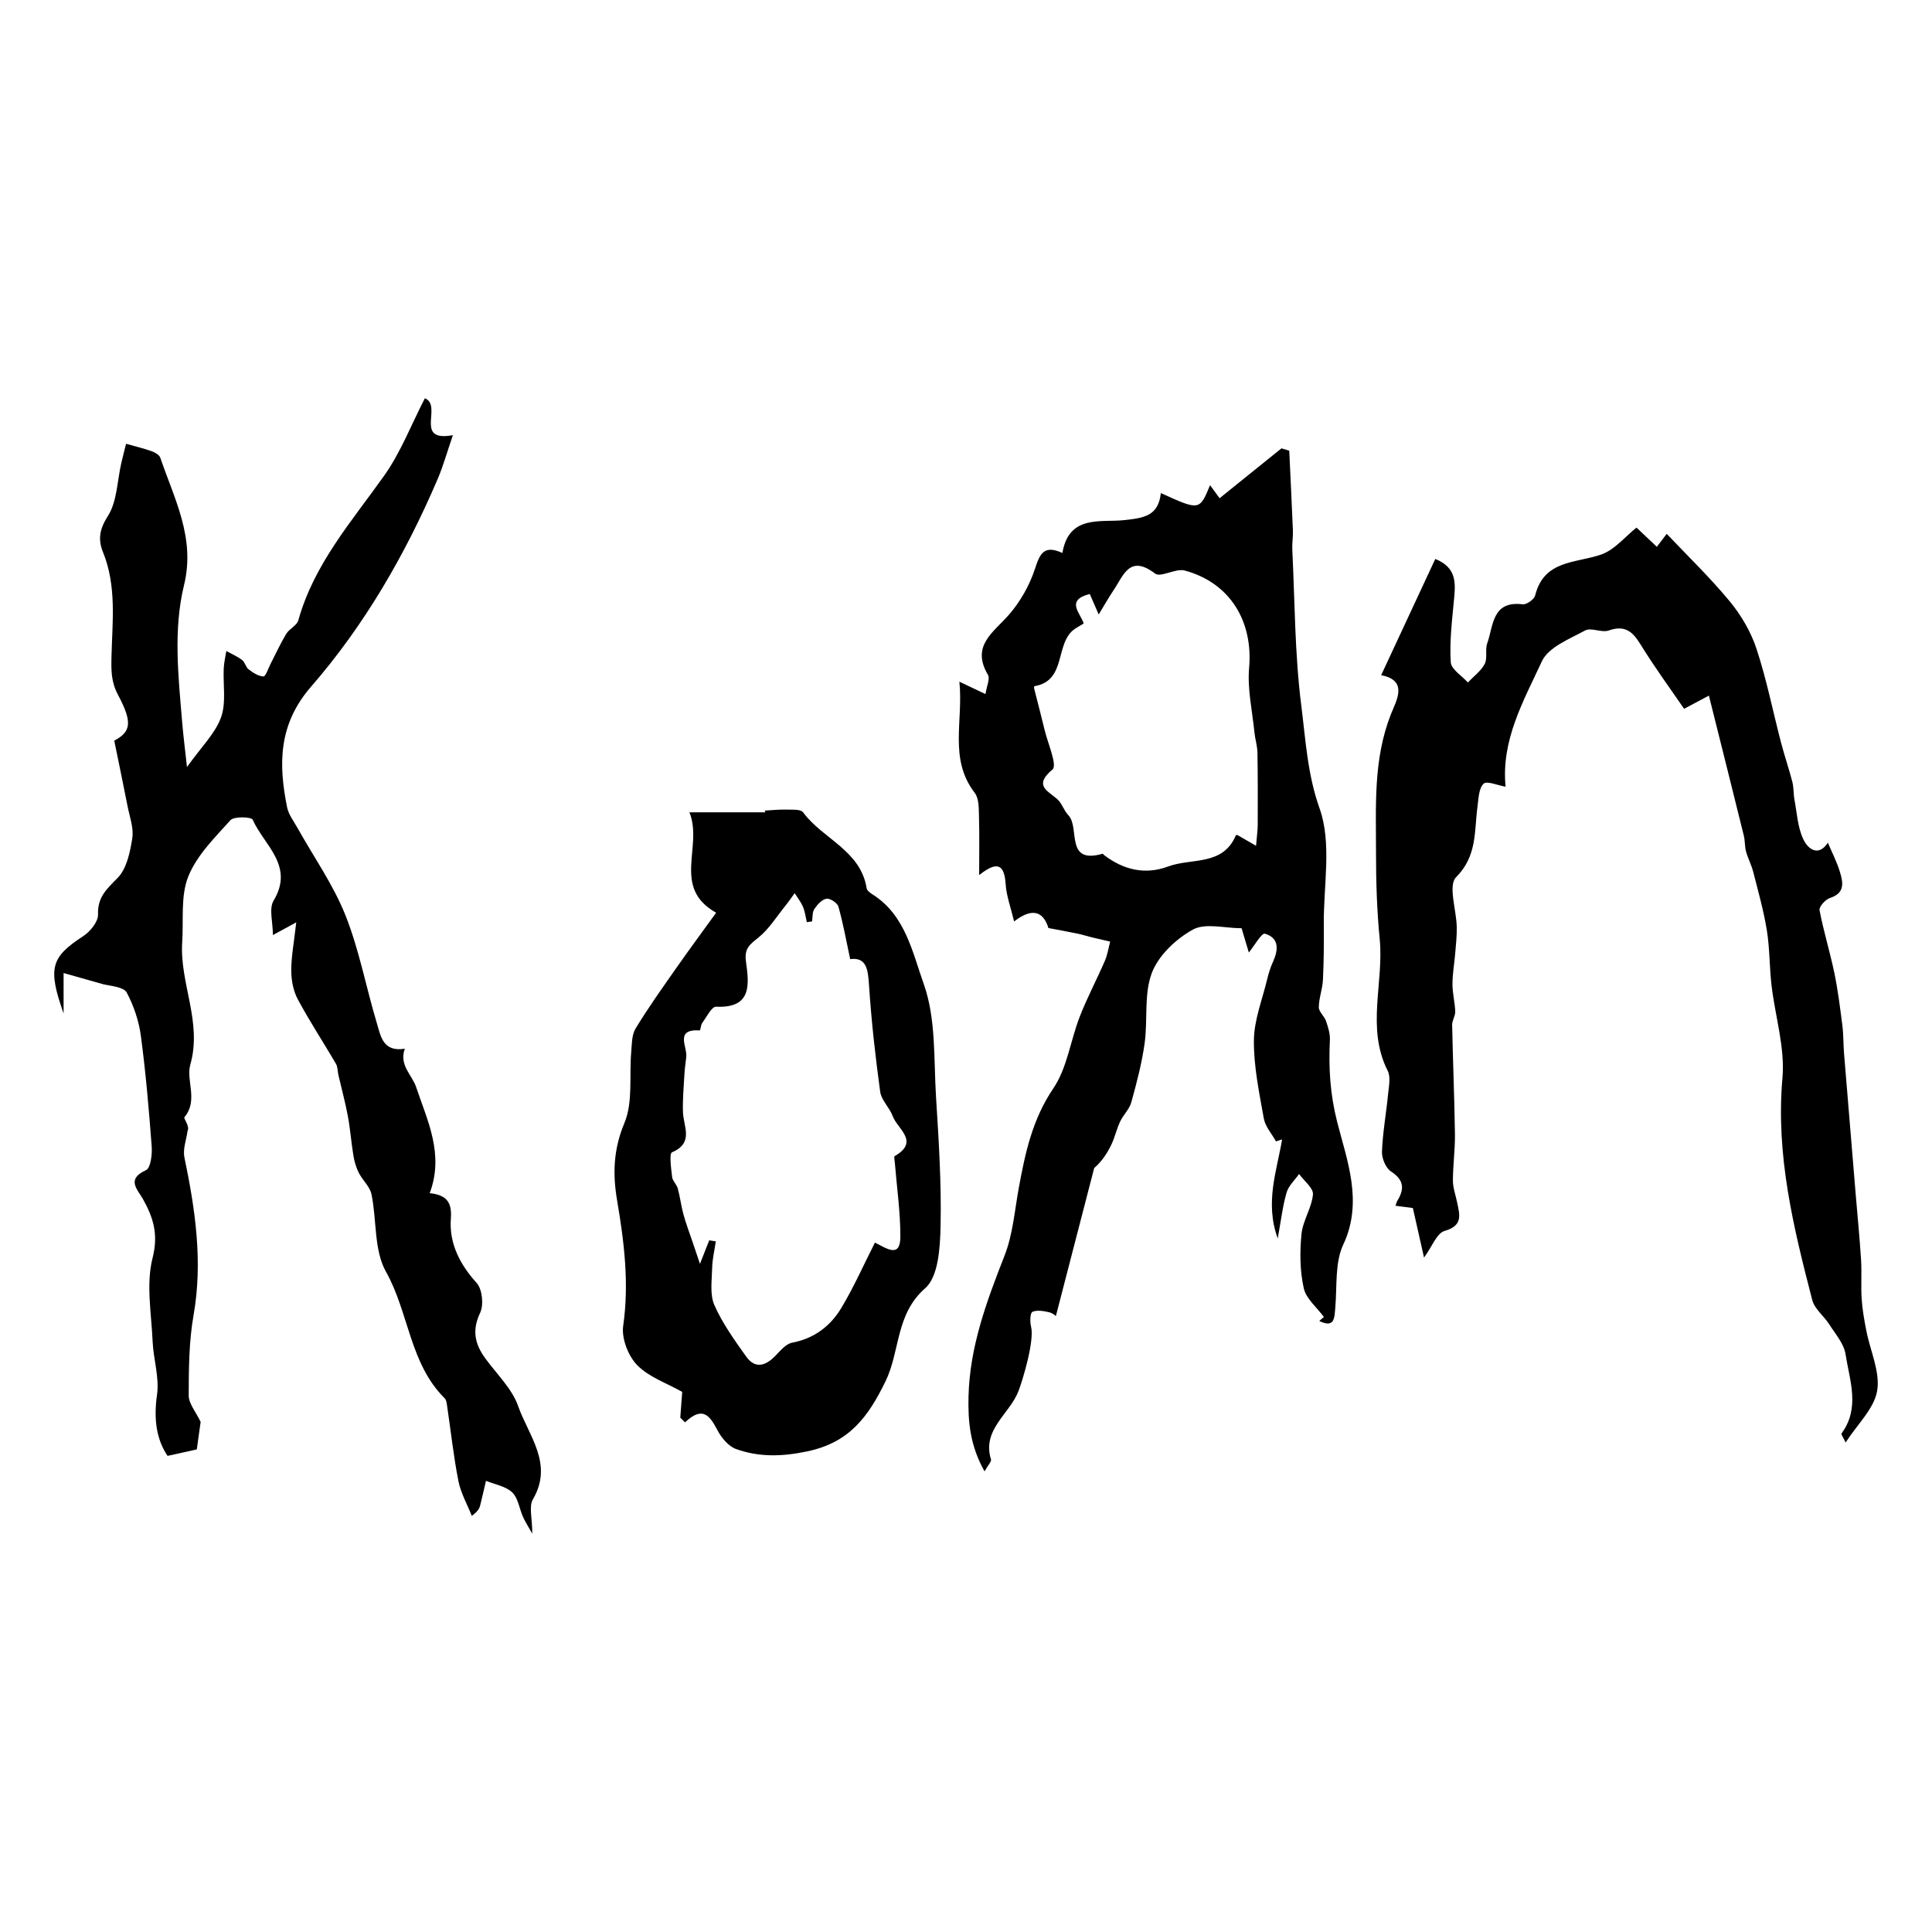
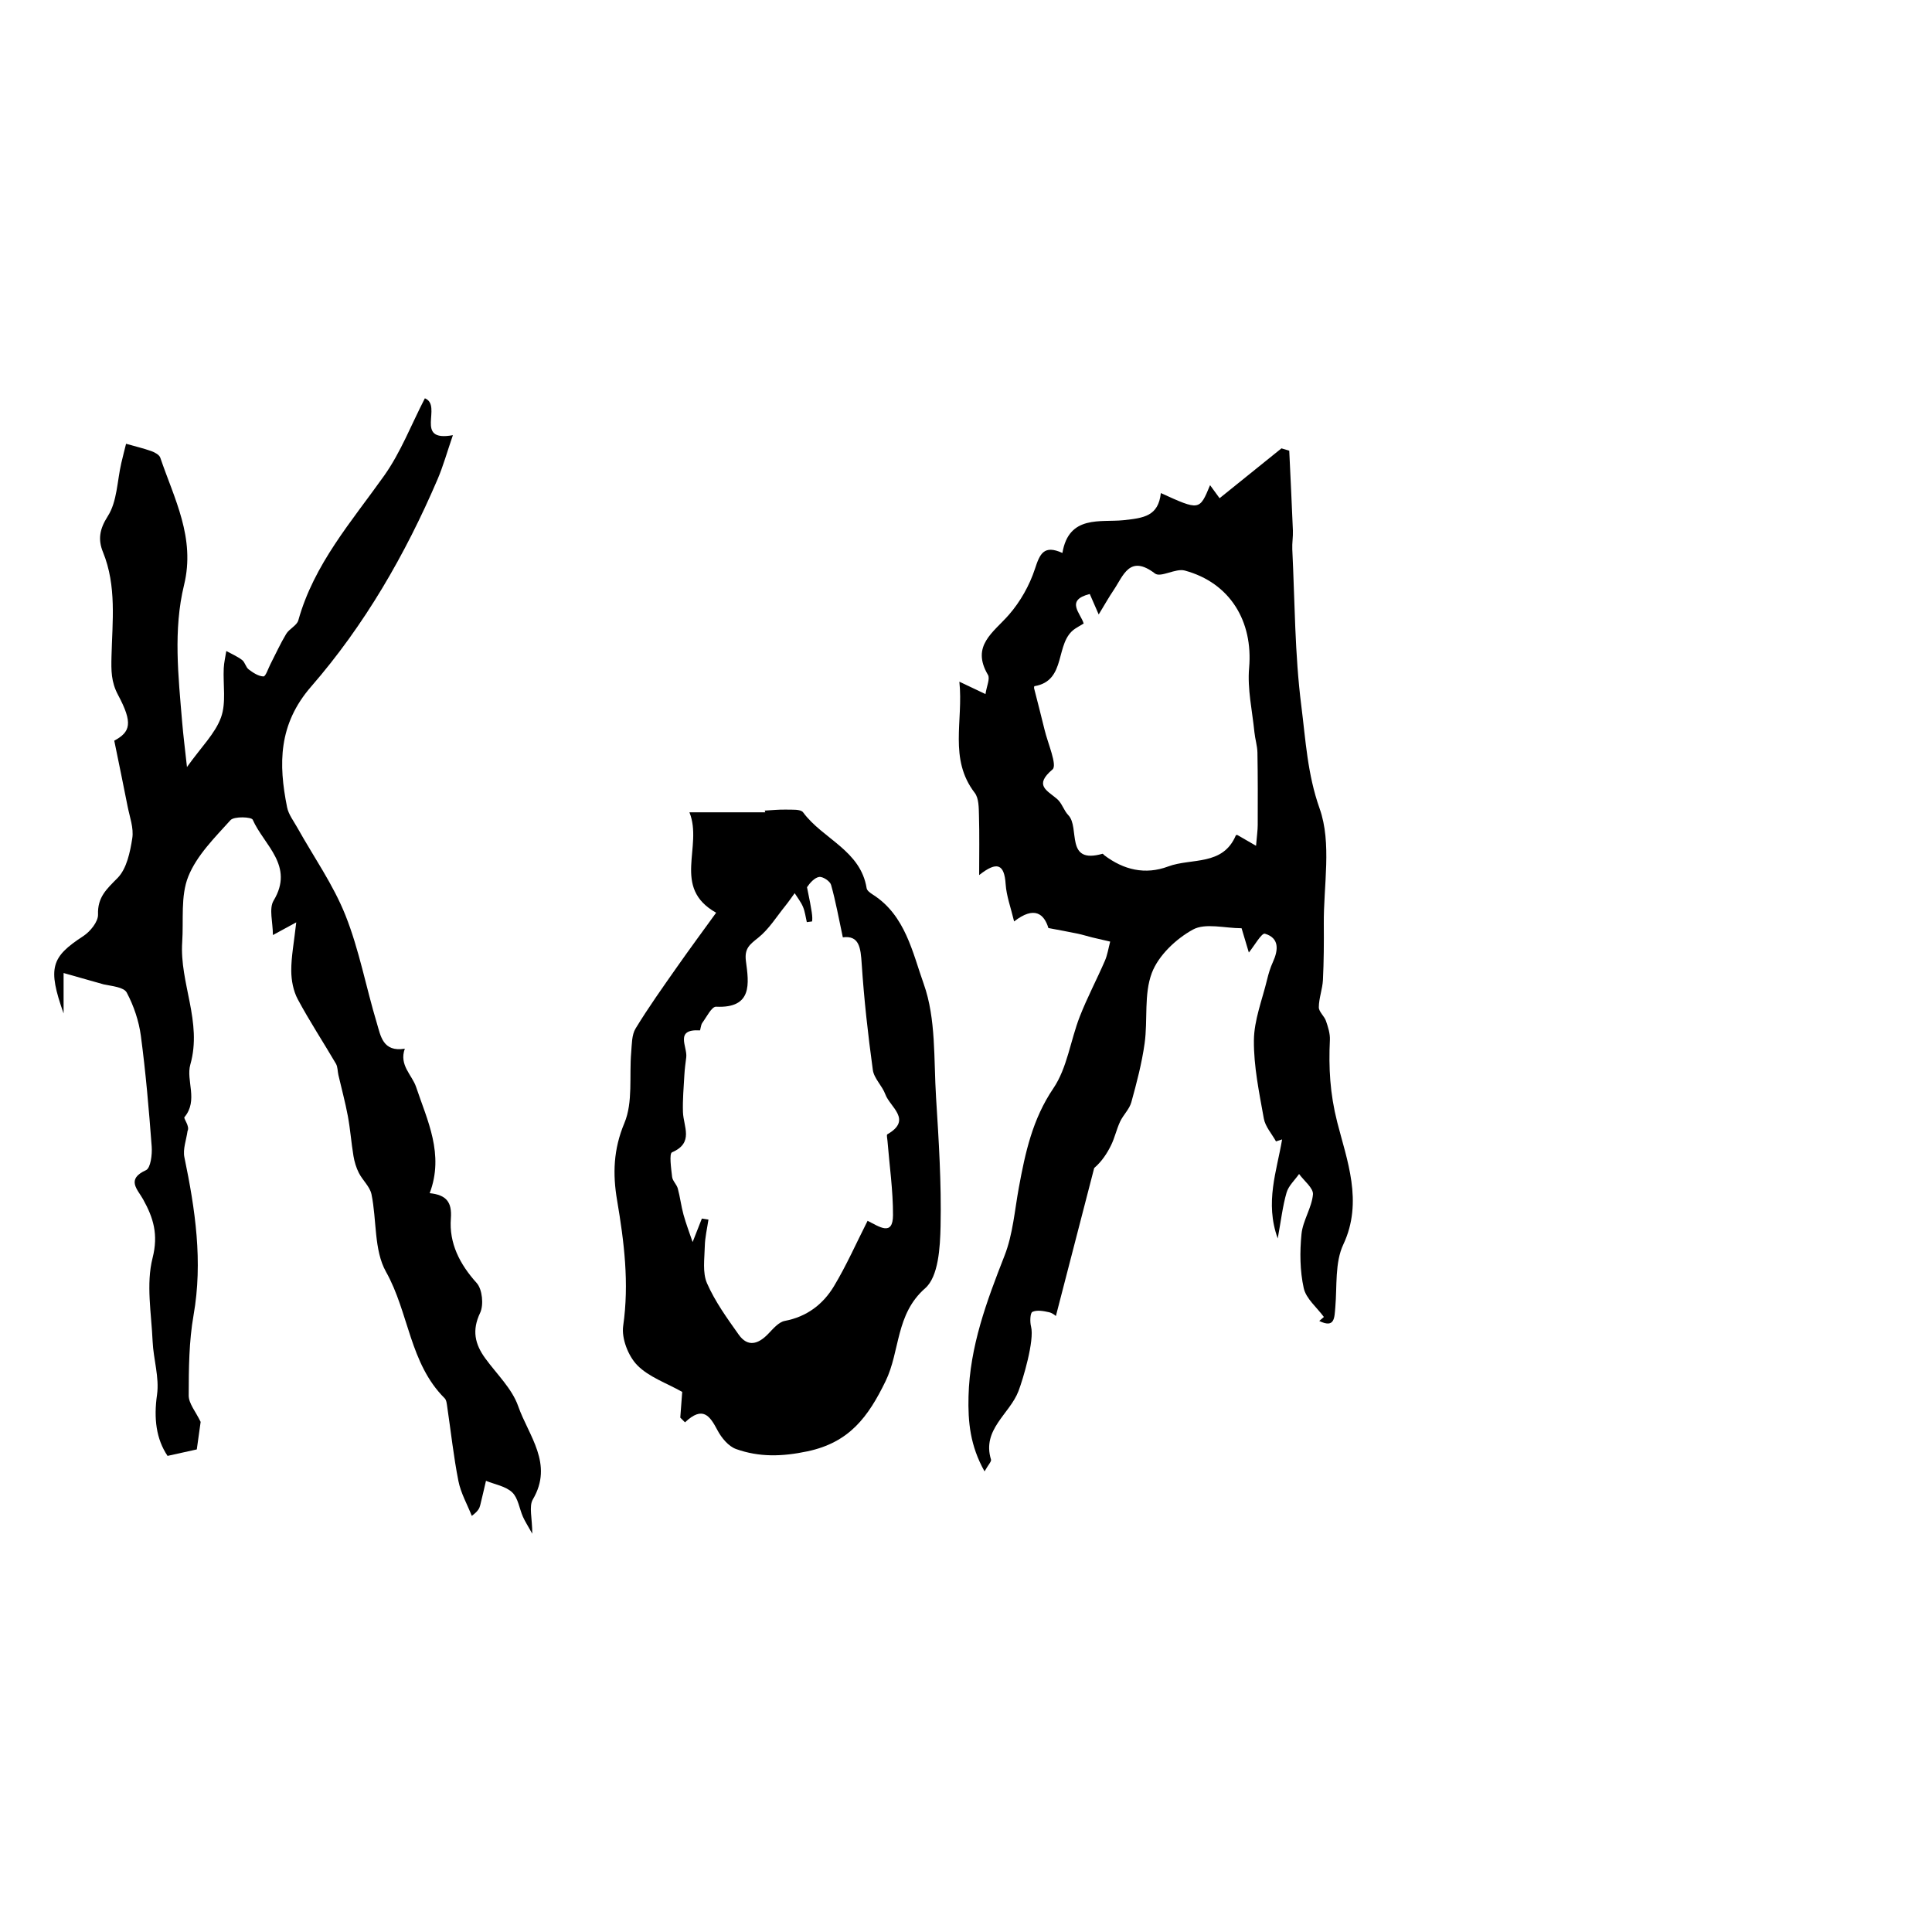
<svg xmlns="http://www.w3.org/2000/svg" version="1.0" id="Layer_1" x="0px" y="0px" width="800px" height="800px" viewBox="0 0 800 800" enable-background="new 0 0 800 800" xml:space="preserve">
  <g>
    <path fill-rule="evenodd" clip-rule="evenodd" d="M122.67,381.927c-4.408,2.398-6.468,3.518-9.666,5.258   c0-5.345-1.716-10.934,0.296-14.278c8.7-14.451-4.002-22.931-8.655-33.483c-0.52-1.181-7.715-1.47-9.206,0.182   c-6.536,7.245-13.981,14.604-17.487,23.368c-3.231,8.081-1.893,18-2.504,27.115c-1.137,16.98,8.389,33.042,3.361,50.726   c-1.874,6.59,3.399,14.813-2.445,21.793c-0.446,0.531,2.349,3.777,1.294,5.707c-0.489,3.641-2.006,7.494-1.301,10.887   c4.493,21.635,7.698,43.158,3.792,65.389c-1.911,10.881-1.987,22.156-2.01,33.254c-0.008,3.359,2.946,6.727,4.943,10.934   c-0.392,2.801-1.021,7.299-1.593,11.393c-3.461,0.766-7.351,1.629-12.11,2.68c-4.719-7.008-5.762-15.52-4.359-25.324   c1.022-7.139-1.501-14.723-1.826-22.135c-0.505-11.537-2.76-23.672-0.02-34.473c2.478-9.766,0.338-16.65-3.919-24.307   c-2.287-4.113-7.145-8.291,1.2-12.074c1.92-0.871,2.606-6.467,2.359-9.775c-1.147-15.316-2.459-30.643-4.487-45.859   c-0.82-6.156-2.931-12.408-5.835-17.883c-1.213-2.287-6.024-2.664-9.591-3.424c-5.062-1.432-10.126-2.865-16.569-4.691   c0,6.289,0,10.346,0,16.738c-6.71-18.961-5.141-23.349,8.176-32.042c2.874-1.875,6.185-5.973,6.083-8.937   c-0.245-7.188,3.574-10.526,8.095-15.114c3.784-3.839,5.192-10.704,6.093-16.473c0.661-4.228-1.102-8.871-1.965-13.293   c-1.71-8.766-3.546-17.507-5.5-27.092c6.713-3.623,7.813-7.243,1.569-18.936c-2.886-5.407-2.858-10.046-2.712-16.032   c0.349-14.33,2.188-29.079-3.521-43.092c-2.083-5.112-1.53-9.417,1.994-14.915c3.867-6.032,3.868-14.537,5.583-21.957   c0.642-2.774,1.365-5.529,1.979-8c3.925,1.111,7.28,1.896,10.502,3.049c1.397,0.499,3.259,1.508,3.666,2.708   c5.786,17.058,14.609,33.166,9.845,52.707c-4.527,18.562-2.37,37.772-0.794,56.712c0.485,5.823,1.235,11.625,1.999,18.68   c5.954-8.363,11.672-13.856,14.094-20.545c2.215-6.12,0.797-13.535,1.132-20.371c0.117-2.388,0.69-4.753,1.057-7.129   c2.202,1.214,4.57,2.216,6.548,3.728c1.196,0.913,1.519,2.979,2.719,3.883c1.815,1.369,4.034,2.851,6.121,2.915   c0.918,0.028,1.965-3.302,2.911-5.132c2.161-4.178,4.091-8.49,6.521-12.503c1.282-2.118,4.405-3.446,5.006-5.601   c6.47-23.232,22.033-40.871,35.554-59.912c6.847-9.644,11.192-21.064,16.845-32.025c7.516,3.012-4.771,18.271,11.602,15.27   c-2.426,7.048-4.024,12.849-6.374,18.327c-13.332,31.094-30.189,60.316-52.331,85.787c-13.571,15.611-13.559,32.02-9.949,49.97   c0.601,2.988,2.714,5.699,4.259,8.464c6.723,12.043,14.83,23.524,19.893,36.224c5.724,14.358,8.536,29.858,13.026,44.739   c1.573,5.207,2.431,12.029,11.569,10.539c-2.469,6.838,3.002,10.84,4.688,15.889c4.594,13.76,11.715,27.801,5.612,43.932   c6.877,0.727,9.285,3.641,8.769,10.498c-0.771,10.215,3.648,18.898,10.691,26.705c2.344,2.6,2.982,9.094,1.414,12.383   c-3.442,7.221-2.154,12.877,2.102,18.756c4.735,6.543,11.113,12.543,13.669,19.863c4.267,12.217,14.751,23.859,6.081,38.59   c-1.716,2.914-0.248,7.703-0.248,14.221c-1.904-3.424-3.042-5.152-3.867-7.02c-1.505-3.406-1.99-7.777-4.452-10.107   c-2.703-2.557-7.159-3.264-10.85-4.777c-0.788,3.363-1.546,6.729-2.379,10.082c-0.307,1.234-0.792,2.424-3.494,4.436   c-1.898-4.787-4.548-9.428-5.534-14.395c-2.012-10.148-3.109-20.473-4.634-30.717c-0.184-1.242-0.298-2.82-1.083-3.602   c-14.503-14.398-14.776-35.451-24.282-52.367c-5.039-8.969-3.784-21.365-6.004-32.082c-0.656-3.166-3.676-5.783-5.231-8.846   c-1.095-2.156-1.825-4.59-2.226-6.982c-0.914-5.482-1.309-11.055-2.323-16.512c-1.063-5.734-2.612-11.377-3.925-17.068   c-0.358-1.551-0.253-3.348-1.015-4.65c-5.221-8.918-10.919-17.578-15.798-26.676c-1.86-3.469-2.689-7.875-2.702-11.857   C120.587,396.131,121.732,390.324,122.67,381.927z" />
    <path fill-rule="evenodd" clip-rule="evenodd" d="M397.253,282.271c4.369,2.075,7.009,3.328,10.819,5.135   c0.496-3.361,1.957-6.37,1.017-7.962c-7.114-12.059,2.235-17.503,8.683-24.889c4.72-5.406,8.54-12.181,10.775-18.996   c2.028-6.197,3.667-10.098,11.374-6.59c2.654-15.92,15.951-12.577,25.291-13.57c8.461-0.897,14.435-1.679,15.472-11.231   c16.007,7.286,16.007,7.286,20.379-3.268c1.377,1.885,3.015,4.127,3.942,5.4c10.14-8.17,17.879-14.408,25.62-20.646   c1.076,0.325,2.151,0.648,3.226,0.971c0.515,11.031,1.07,22.061,1.511,33.096c0.104,2.564-0.375,5.153-0.252,7.715   c1.058,21.603,1.009,43.352,3.728,64.747c1.797,14.13,2.507,28.312,7.587,42.614c5.098,14.352,1.599,31.78,1.733,47.862   c0.063,7.704,0.017,15.419-0.358,23.111c-0.188,3.793-1.681,7.543-1.703,11.32c-0.014,1.869,2.265,3.646,2.958,5.652   c0.869,2.518,1.744,5.254,1.623,7.848c-0.536,11.52,0.01,22.141,3.029,34.039c3.945,15.547,10.872,32.965,2.533,50.676   c-3.541,7.518-2.557,17.225-3.312,25.967c-0.388,4.469-0.219,8.824-6.654,5.711c0.641-0.551,1.28-1.104,1.922-1.654   c-2.902-3.955-7.383-7.561-8.349-11.945c-1.59-7.203-1.656-14.984-0.927-22.379c0.548-5.574,4.239-10.842,4.75-16.408   c0.239-2.625-3.702-5.635-5.747-8.471c-1.784,2.547-4.354,4.865-5.178,7.691c-1.624,5.594-2.28,11.473-3.661,18.992   c-5.422-14.902-0.367-27.93,1.807-41.01c-0.843,0.273-1.686,0.549-2.528,0.822c-1.739-3.146-4.443-6.121-5.041-9.471   c-1.913-10.713-4.203-21.572-4.108-32.354c0.073-8.396,3.438-16.773,5.451-25.131c0.6-2.49,1.354-4.993,2.416-7.316   c2.292-5.018,2.704-9.947-3.313-11.728c-1.353-0.4-4.458,5.128-6.65,7.796c-0.816-2.732-1.979-6.626-3.006-10.058   c-7.013,0-14.991-2.282-20.158,0.557c-7,3.85-14.257,10.709-17.001,17.945c-3.338,8.811-1.638,19.424-2.988,29.137   c-1.146,8.238-3.29,16.371-5.506,24.408c-0.793,2.877-3.331,5.225-4.642,8.018c-1.464,3.115-2.193,6.58-3.693,9.676   c-1.726,3.563-3.947,6.887-7.044,9.549c-5.266,20.34-10.527,40.68-15.868,61.309c0.158,0.096-1.202-1.221-2.781-1.582   c-2.271-0.52-5.02-1.041-6.926-0.166c-0.956,0.438-1.081,4.107-0.576,6.053c1.498,5.766-3.342,21.906-5.207,26.775   c-3.628,9.484-15.205,15.873-11.372,28.328c0.248,0.803-1.086,2.088-2.669,4.9c-5.989-10.648-6.901-20.529-6.638-31.074   c0.518-20.678,7.53-39.406,14.935-58.309c3.444-8.789,4.163-18.674,5.896-28.102c2.657-14.445,5.633-28.357,14.305-41.143   c5.738-8.463,7.077-19.822,10.922-29.676c3.064-7.855,7.043-15.35,10.4-23.097c1.087-2.505,1.485-5.305,2.199-7.97   c-2.493-0.578-4.993-1.13-7.479-1.738c-2.001-0.49-3.968-1.131-5.981-1.552c-3.701-0.773-7.427-1.434-12.118-2.328   c-1.74-5.733-5.705-9.34-14.204-2.73c-1.356-5.73-3.182-10.539-3.503-15.447c-0.544-8.295-3.523-9.645-10.969-3.751   c0-8.813,0.154-16.73-0.077-24.634c-0.093-3.195-0.016-7.145-1.758-9.414C392.775,314.188,398.985,298.517,397.253,282.271z    M520.101,350.221c0.354-4.228,0.688-6.414,0.694-8.599c0.031-9.995,0.065-19.992-0.117-29.983   c-0.054-2.83-0.972-5.632-1.253-8.469c-0.883-8.872-2.959-17.869-2.192-26.61c1.689-19.272-7.87-35.244-26.67-40.317   c-3.774-1.021-9.939,3.042-12.312,1.233c-10.563-8.053-13.07,0.917-17.161,6.947c-1.925,2.844-3.603,5.855-6.141,10.013   c-1.529-3.508-2.563-5.875-3.696-8.473c-10.309,2.583-3.727,7.997-2.528,12.222c-1.334,0.802-2.441,1.416-3.496,2.111   c-8.704,5.747-3.243,21.558-16.894,23.834c-0.097,0.016-0.2,0.618-0.128,0.905c1.432,5.711,2.958,11.402,4.322,17.129   c1.349,5.661,5.363,14.697,3.295,16.448c-7.738,6.553-2.39,8.583,1.901,12.232c1.998,1.7,2.778,4.766,4.644,6.697   c4.947,5.126-1.56,20.496,14.188,15.977c0.16-0.045,0.45,0.422,0.704,0.614c8.022,6.083,16.935,8.214,26.455,4.654   c9.639-3.604,22.671-0.075,28.049-12.953c0.048-0.117,0.523-0.058,0.621-0.068C514.542,347.012,516.585,348.191,520.101,350.221z" />
-     <path fill-rule="evenodd" clip-rule="evenodd" d="M589.663,520.74c-1.398-6.201-2.879-12.779-4.623-20.521   c-1.512-0.197-4.187-0.549-7.188-0.943c0.217-0.605,0.357-1.414,0.757-2.063c3.026-4.918,2.764-8.629-2.642-12.152   c-2.181-1.42-3.835-5.465-3.724-8.238c0.318-7.973,1.769-15.895,2.545-23.861c0.312-3.184,1.129-6.99-0.169-9.561   c-8.983-17.787-1.535-36.434-3.315-54.564c-1.167-11.88-1.533-23.882-1.528-35.828c0.009-19.24-1.174-38.564,6.146-57.206   c2.164-5.507,7.448-14.03-4.016-16.224c7.595-16.309,15.02-32.251,22.414-48.128c9.361,3.747,8.341,10.713,7.655,17.829   c-0.799,8.307-1.776,16.706-1.243,24.969c0.188,2.921,4.595,5.57,7.076,8.342c2.391-2.52,5.414-4.704,6.967-7.662   c1.241-2.362,0.103-5.878,1.045-8.515c2.603-7.283,1.911-17.744,14.687-16.188c1.615,0.197,4.766-2.044,5.17-3.666   c3.688-14.755,16.674-13.278,27.224-16.901c5.694-1.955,10.134-7.561,14.733-11.194c2.647,2.501,5.537,5.227,8.423,7.953   c1.528-2.005,3.054-4.009,4.092-5.369c8.416,8.902,17.823,17.949,26.085,27.943c4.744,5.738,8.775,12.635,11.1,19.68   c4.178,12.667,6.77,25.85,10.145,38.789c1.431,5.476,3.289,10.842,4.696,16.324c0.615,2.403,0.428,5.001,0.887,7.46   c1.02,5.45,1.319,11.287,3.603,16.178c2.234,4.798,6.671,7.086,10.208,1.505c1.604,3.802,3.669,7.791,4.963,12.014   c1.338,4.367,2.28,8.851-4.081,10.889c-1.876,0.6-4.593,3.632-4.322,5.057c1.647,8.704,4.308,17.21,6.111,25.89   c1.5,7.209,2.41,14.551,3.34,21.859c0.488,3.811,0.377,7.691,0.688,11.529c1.597,19.604,3.238,39.205,4.868,58.809   c0.745,8.938,1.641,17.865,2.193,26.816c0.332,5.346-0.111,10.738,0.242,16.082c0.293,4.412,1.091,8.813,1.935,13.166   c1.622,8.344,5.787,17.043,4.482,24.857c-1.229,7.365-8.14,13.779-13.065,21.406c-1.019-2.182-1.943-3.395-1.69-3.736   c7.804-10.576,3.348-21.943,1.656-32.855c-0.676-4.369-4.233-8.367-6.765-12.355c-2.196-3.463-6.056-6.34-7.013-10.037   c-7.804-30.113-15.161-60.154-12.342-91.961c1.113-12.57-3.042-25.578-4.529-38.42c-0.872-7.544-0.719-15.229-1.931-22.705   c-1.316-8.152-3.59-16.158-5.632-24.181c-0.732-2.879-2.188-5.572-2.976-8.442c-0.58-2.114-0.396-4.433-0.922-6.568   c-4.626-18.753-9.334-37.485-14.463-58.003c-2.796,1.484-6.373,3.388-10.27,5.46c-5.431-7.94-12.115-17.026-18.006-26.602   c-3.325-5.402-6.505-8.188-13.207-5.82c-2.912,1.032-7.276-1.362-9.789-0.001c-6.5,3.52-15.196,6.938-17.894,12.769   c-7.582,16.375-16.957,32.72-15.014,51.916c-3.266-0.548-7.779-2.536-9.113-1.242c-2.021,1.958-2.082,6.162-2.529,9.474   c-1.376,10.155-0.038,20.371-8.861,29.245c-3.386,3.401,0.14,13.552,0.275,20.632c0.07,3.598-0.335,7.212-0.632,10.809   c-0.354,4.278-1.137,8.547-1.145,12.823c-0.006,3.771,1.018,7.539,1.148,11.326c0.063,1.848-1.319,3.738-1.281,5.594   c0.308,15.061,0.948,30.111,1.159,45.172c0.09,6.418-0.838,12.846-0.841,19.27c-0.001,2.965,1.111,5.93,1.72,8.895   c1.05,5.123,2.632,9.723-5.149,11.939C594.939,510.623,593.006,516.184,589.663,520.74z" />
-     <path fill-rule="evenodd" clip-rule="evenodd" d="M281.689,587.004c0.305-4.061,0.61-8.123,0.8-10.648   c-6.483-3.668-13.843-6.143-18.659-11.094c-3.719-3.826-6.524-11.08-5.783-16.244c2.534-17.654,0.401-34.773-2.529-52.029   c-1.841-10.84-1.552-21.039,3.028-31.959c3.624-8.645,1.967-19.475,2.822-29.32c0.29-3.332,0.192-7.166,1.815-9.832   c5.266-8.648,11.163-16.922,16.978-25.224c5.442-7.772,11.091-15.398,16.38-22.718c-18.554-10.42-5.324-27.337-11.06-41.575   c11.509,0,21.461,0,31.414,0c-0.08-0.238-0.159-0.474-0.24-0.712c2.955-0.155,5.913-0.493,8.862-0.41   c2.412,0.068,6.015-0.248,7.023,1.126c8.108,11.031,23.822,15.725,26.317,31.442c0.161,1.01,1.579,2,2.626,2.667   c13.427,8.55,16.414,24.083,20.999,36.912c5.167,14.461,4.122,31.248,5.12,47.066c1.116,17.727,2.252,35.52,1.868,53.25   c-0.19,8.838-0.861,20.902-6.375,25.73c-12.306,10.773-10.335,26.016-16.397,38.48c-7.199,14.803-14.975,25.373-32.344,29.047   c-10.509,2.221-19.966,2.473-29.562-0.947c-3.127-1.115-6.031-4.619-7.682-7.746c-3.138-5.941-6.054-10.33-13.458-3.305   C282.996,588.311,282.343,587.656,281.689,587.004z M336.258,381.55c-0.725,0.094-1.45,0.191-2.173,0.285   c-0.503-2.115-0.746-4.34-1.577-6.316c-0.851-2.02-2.277-3.794-3.452-5.676c-1.264,1.725-2.459,3.504-3.803,5.164   c-3.663,4.528-6.825,9.71-11.272,13.278c-3.513,2.819-5.809,4.392-5.105,9.726c1.197,9.107,2.883,19.563-12.358,18.848   c-1.819-0.086-3.942,4.281-5.733,6.723c-0.629,0.857-0.744,3.098-0.994,3.082c-10.613-0.646-5.077,6.801-5.631,11.129   c-0.309,2.422-0.637,4.848-0.772,7.283c-0.287,5.137-0.755,10.287-0.589,15.414c0.195,6.01,4.639,12.729-4.513,16.652   c-1.257,0.539-0.377,6.688,0.021,10.184c0.191,1.668,1.892,3.117,2.354,4.816c0.966,3.551,1.382,7.25,2.357,10.797   c1.06,3.848,2.502,7.592,3.778,11.379c0.709,2.105,1.422,4.213,3.045,9.02c2.03-5.16,2.931-7.451,3.833-9.74   c0.909,0.141,1.818,0.283,2.727,0.424c-0.534,3.67-1.432,7.332-1.513,11.012c-0.115,5.162-1.021,10.953,0.92,15.371   c3.322,7.563,8.304,14.475,13.134,21.271c3.729,5.25,8.021,3.961,12.101-0.234c2.067-2.127,4.377-4.971,6.963-5.459   c9.146-1.736,15.85-6.871,20.367-14.381c5.172-8.6,9.248-17.859,13.921-27.072c4.853,2.426,10.502,6.576,10.525-2.383   c0.024-10.264-1.471-20.531-2.296-30.795c-0.072-0.904-0.425-2.42-0.062-2.629c10.51-6.029,1.129-11.236-0.803-16.533   c-1.296-3.557-4.707-6.6-5.195-10.145c-2.004-14.572-3.637-29.223-4.604-43.898c-0.438-6.67-0.992-11.881-7.82-11   c-1.689-7.863-2.939-14.897-4.871-21.739c-0.433-1.531-3.452-3.508-4.947-3.262c-1.888,0.309-3.802,2.444-5.013,4.254   C336.313,377.73,336.534,379.804,336.258,381.55z" />
+     <path fill-rule="evenodd" clip-rule="evenodd" d="M281.689,587.004c0.305-4.061,0.61-8.123,0.8-10.648   c-6.483-3.668-13.843-6.143-18.659-11.094c-3.719-3.826-6.524-11.08-5.783-16.244c2.534-17.654,0.401-34.773-2.529-52.029   c-1.841-10.84-1.552-21.039,3.028-31.959c3.624-8.645,1.967-19.475,2.822-29.32c0.29-3.332,0.192-7.166,1.815-9.832   c5.266-8.648,11.163-16.922,16.978-25.224c5.442-7.772,11.091-15.398,16.38-22.718c-18.554-10.42-5.324-27.337-11.06-41.575   c11.509,0,21.461,0,31.414,0c-0.08-0.238-0.159-0.474-0.24-0.712c2.955-0.155,5.913-0.493,8.862-0.41   c2.412,0.068,6.015-0.248,7.023,1.126c8.108,11.031,23.822,15.725,26.317,31.442c0.161,1.01,1.579,2,2.626,2.667   c13.427,8.55,16.414,24.083,20.999,36.912c5.167,14.461,4.122,31.248,5.12,47.066c1.116,17.727,2.252,35.52,1.868,53.25   c-0.19,8.838-0.861,20.902-6.375,25.73c-12.306,10.773-10.335,26.016-16.397,38.48c-7.199,14.803-14.975,25.373-32.344,29.047   c-10.509,2.221-19.966,2.473-29.562-0.947c-3.127-1.115-6.031-4.619-7.682-7.746c-3.138-5.941-6.054-10.33-13.458-3.305   C282.996,588.311,282.343,587.656,281.689,587.004z M336.258,381.55c-0.725,0.094-1.45,0.191-2.173,0.285   c-0.503-2.115-0.746-4.34-1.577-6.316c-0.851-2.02-2.277-3.794-3.452-5.676c-1.264,1.725-2.459,3.504-3.803,5.164   c-3.663,4.528-6.825,9.71-11.272,13.278c-3.513,2.819-5.809,4.392-5.105,9.726c1.197,9.107,2.883,19.563-12.358,18.848   c-1.819-0.086-3.942,4.281-5.733,6.723c-0.629,0.857-0.744,3.098-0.994,3.082c-10.613-0.646-5.077,6.801-5.631,11.129   c-0.309,2.422-0.637,4.848-0.772,7.283c-0.287,5.137-0.755,10.287-0.589,15.414c0.195,6.01,4.639,12.729-4.513,16.652   c-1.257,0.539-0.377,6.688,0.021,10.184c0.191,1.668,1.892,3.117,2.354,4.816c0.966,3.551,1.382,7.25,2.357,10.797   c1.06,3.848,2.502,7.592,3.778,11.379c2.03-5.16,2.931-7.451,3.833-9.74   c0.909,0.141,1.818,0.283,2.727,0.424c-0.534,3.67-1.432,7.332-1.513,11.012c-0.115,5.162-1.021,10.953,0.92,15.371   c3.322,7.563,8.304,14.475,13.134,21.271c3.729,5.25,8.021,3.961,12.101-0.234c2.067-2.127,4.377-4.971,6.963-5.459   c9.146-1.736,15.85-6.871,20.367-14.381c5.172-8.6,9.248-17.859,13.921-27.072c4.853,2.426,10.502,6.576,10.525-2.383   c0.024-10.264-1.471-20.531-2.296-30.795c-0.072-0.904-0.425-2.42-0.062-2.629c10.51-6.029,1.129-11.236-0.803-16.533   c-1.296-3.557-4.707-6.6-5.195-10.145c-2.004-14.572-3.637-29.223-4.604-43.898c-0.438-6.67-0.992-11.881-7.82-11   c-1.689-7.863-2.939-14.897-4.871-21.739c-0.433-1.531-3.452-3.508-4.947-3.262c-1.888,0.309-3.802,2.444-5.013,4.254   C336.313,377.73,336.534,379.804,336.258,381.55z" />
  </g>
</svg>